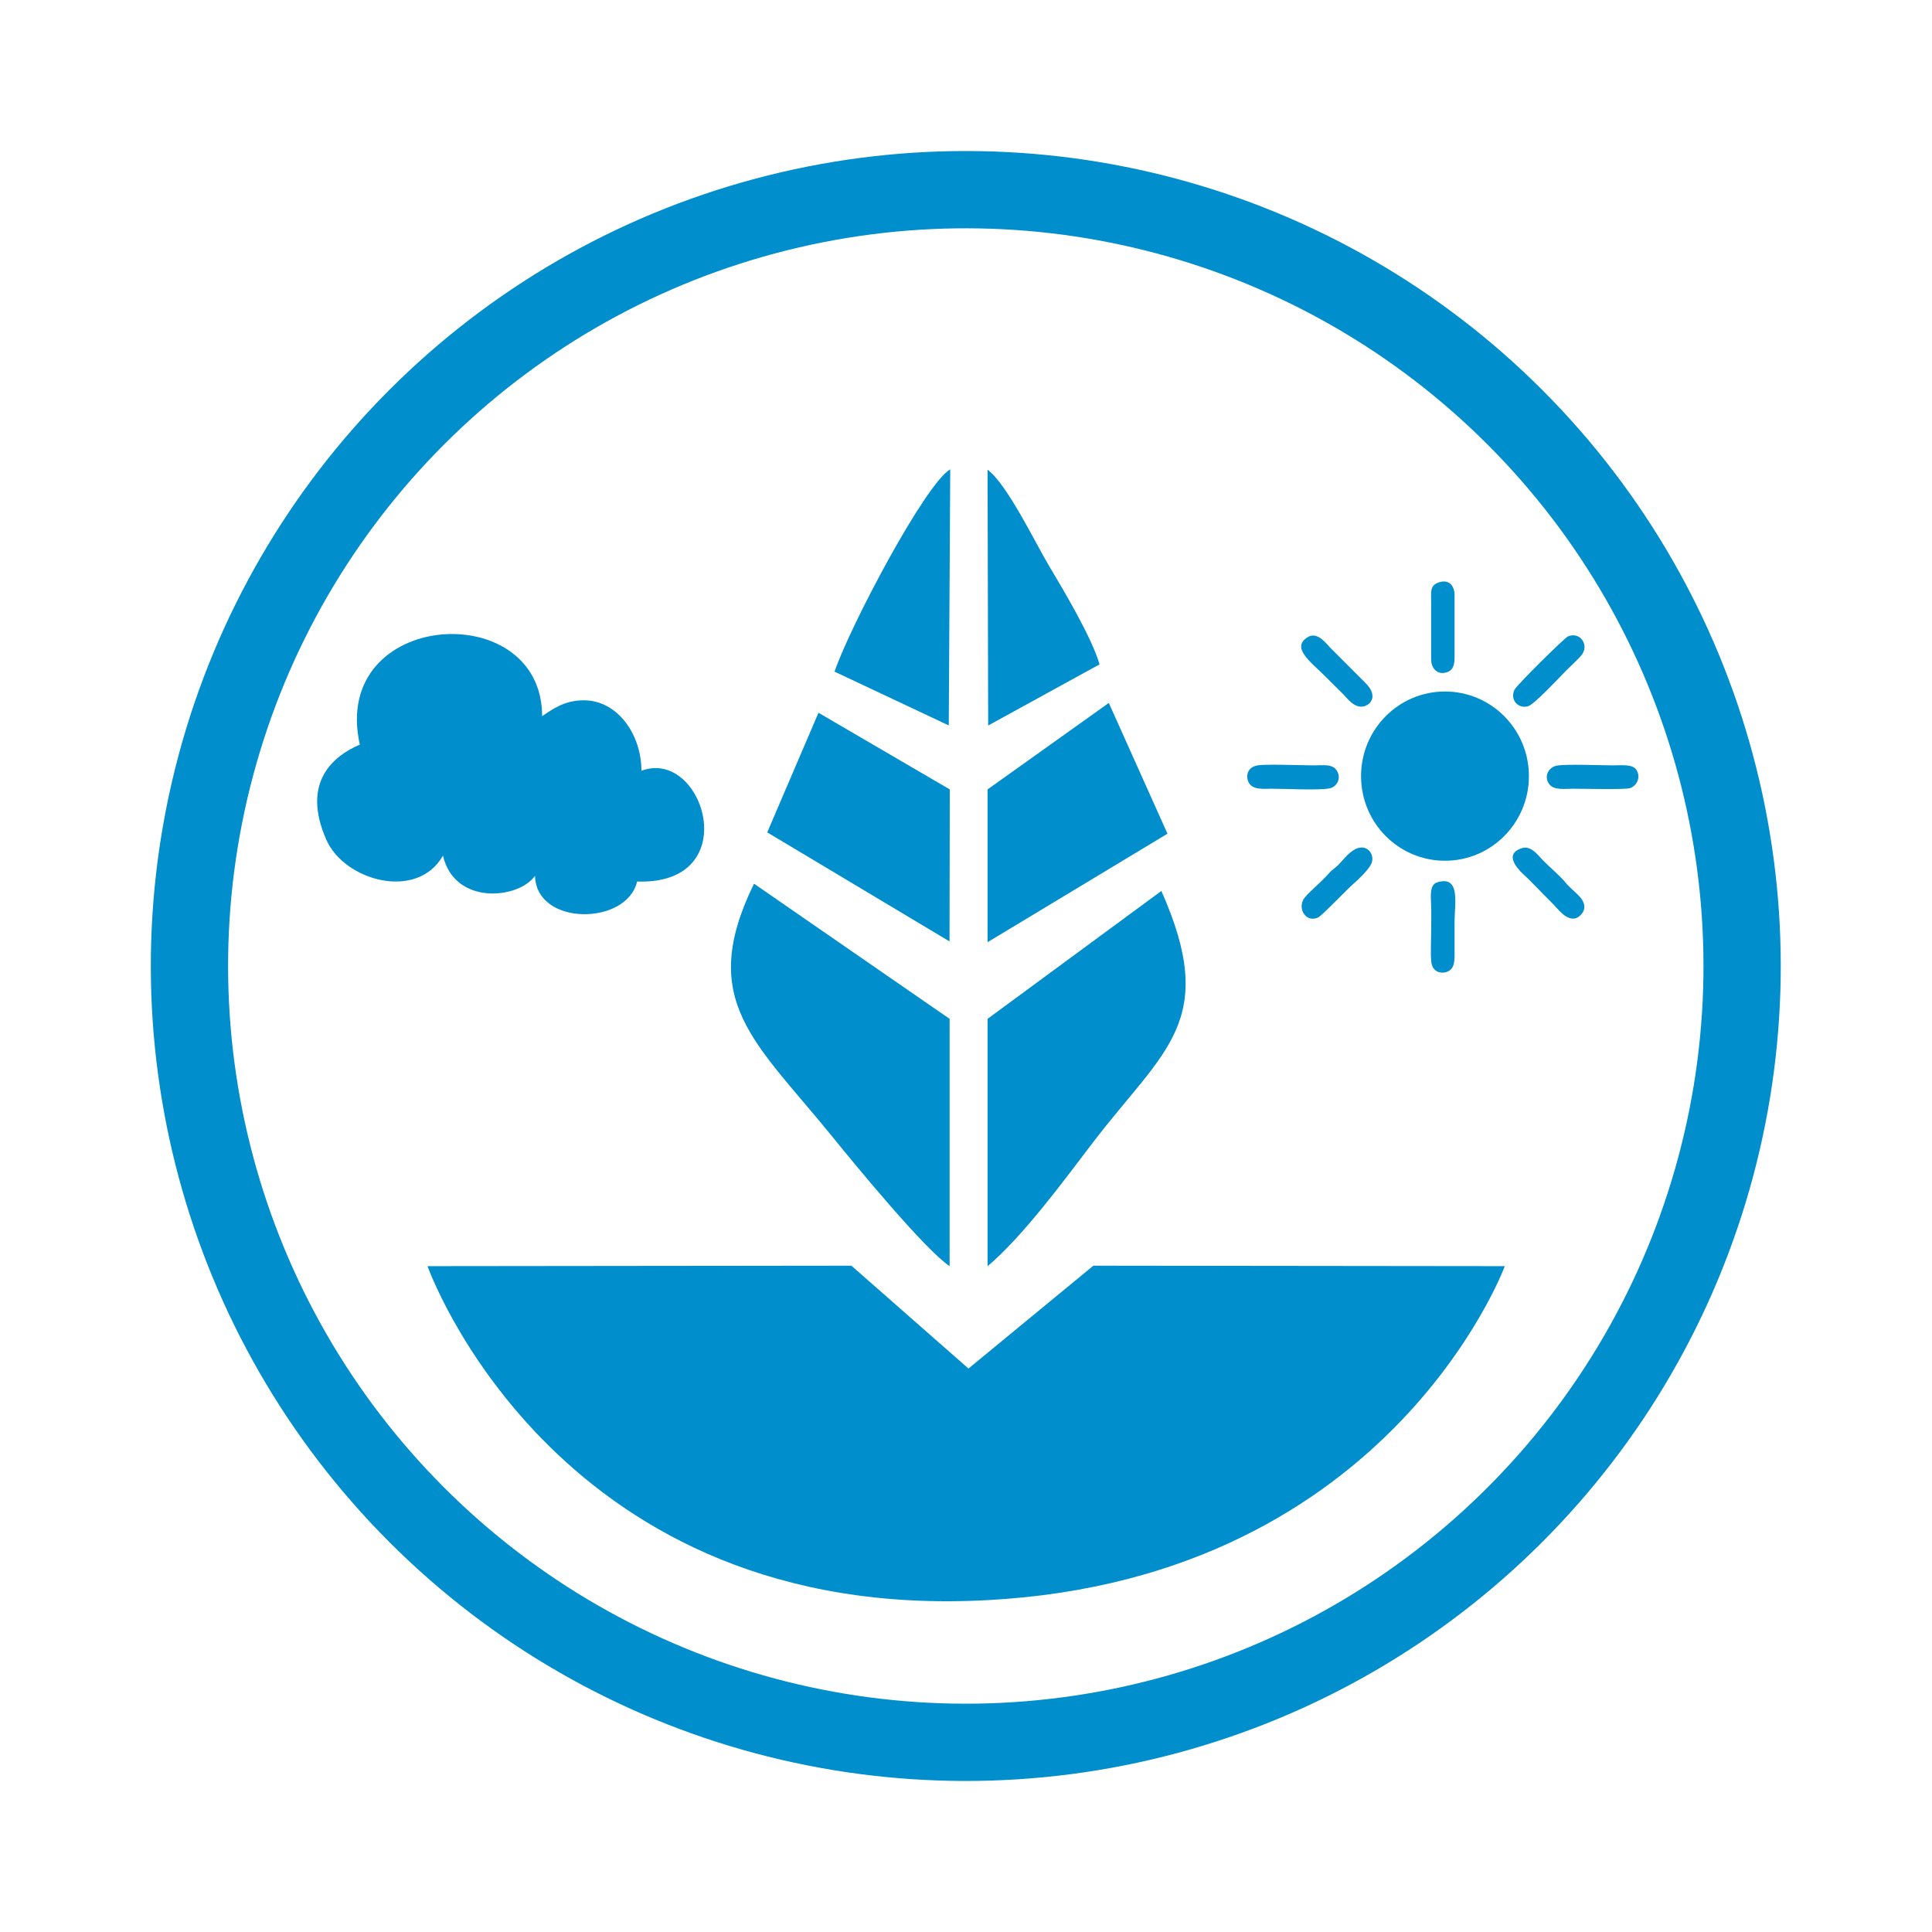
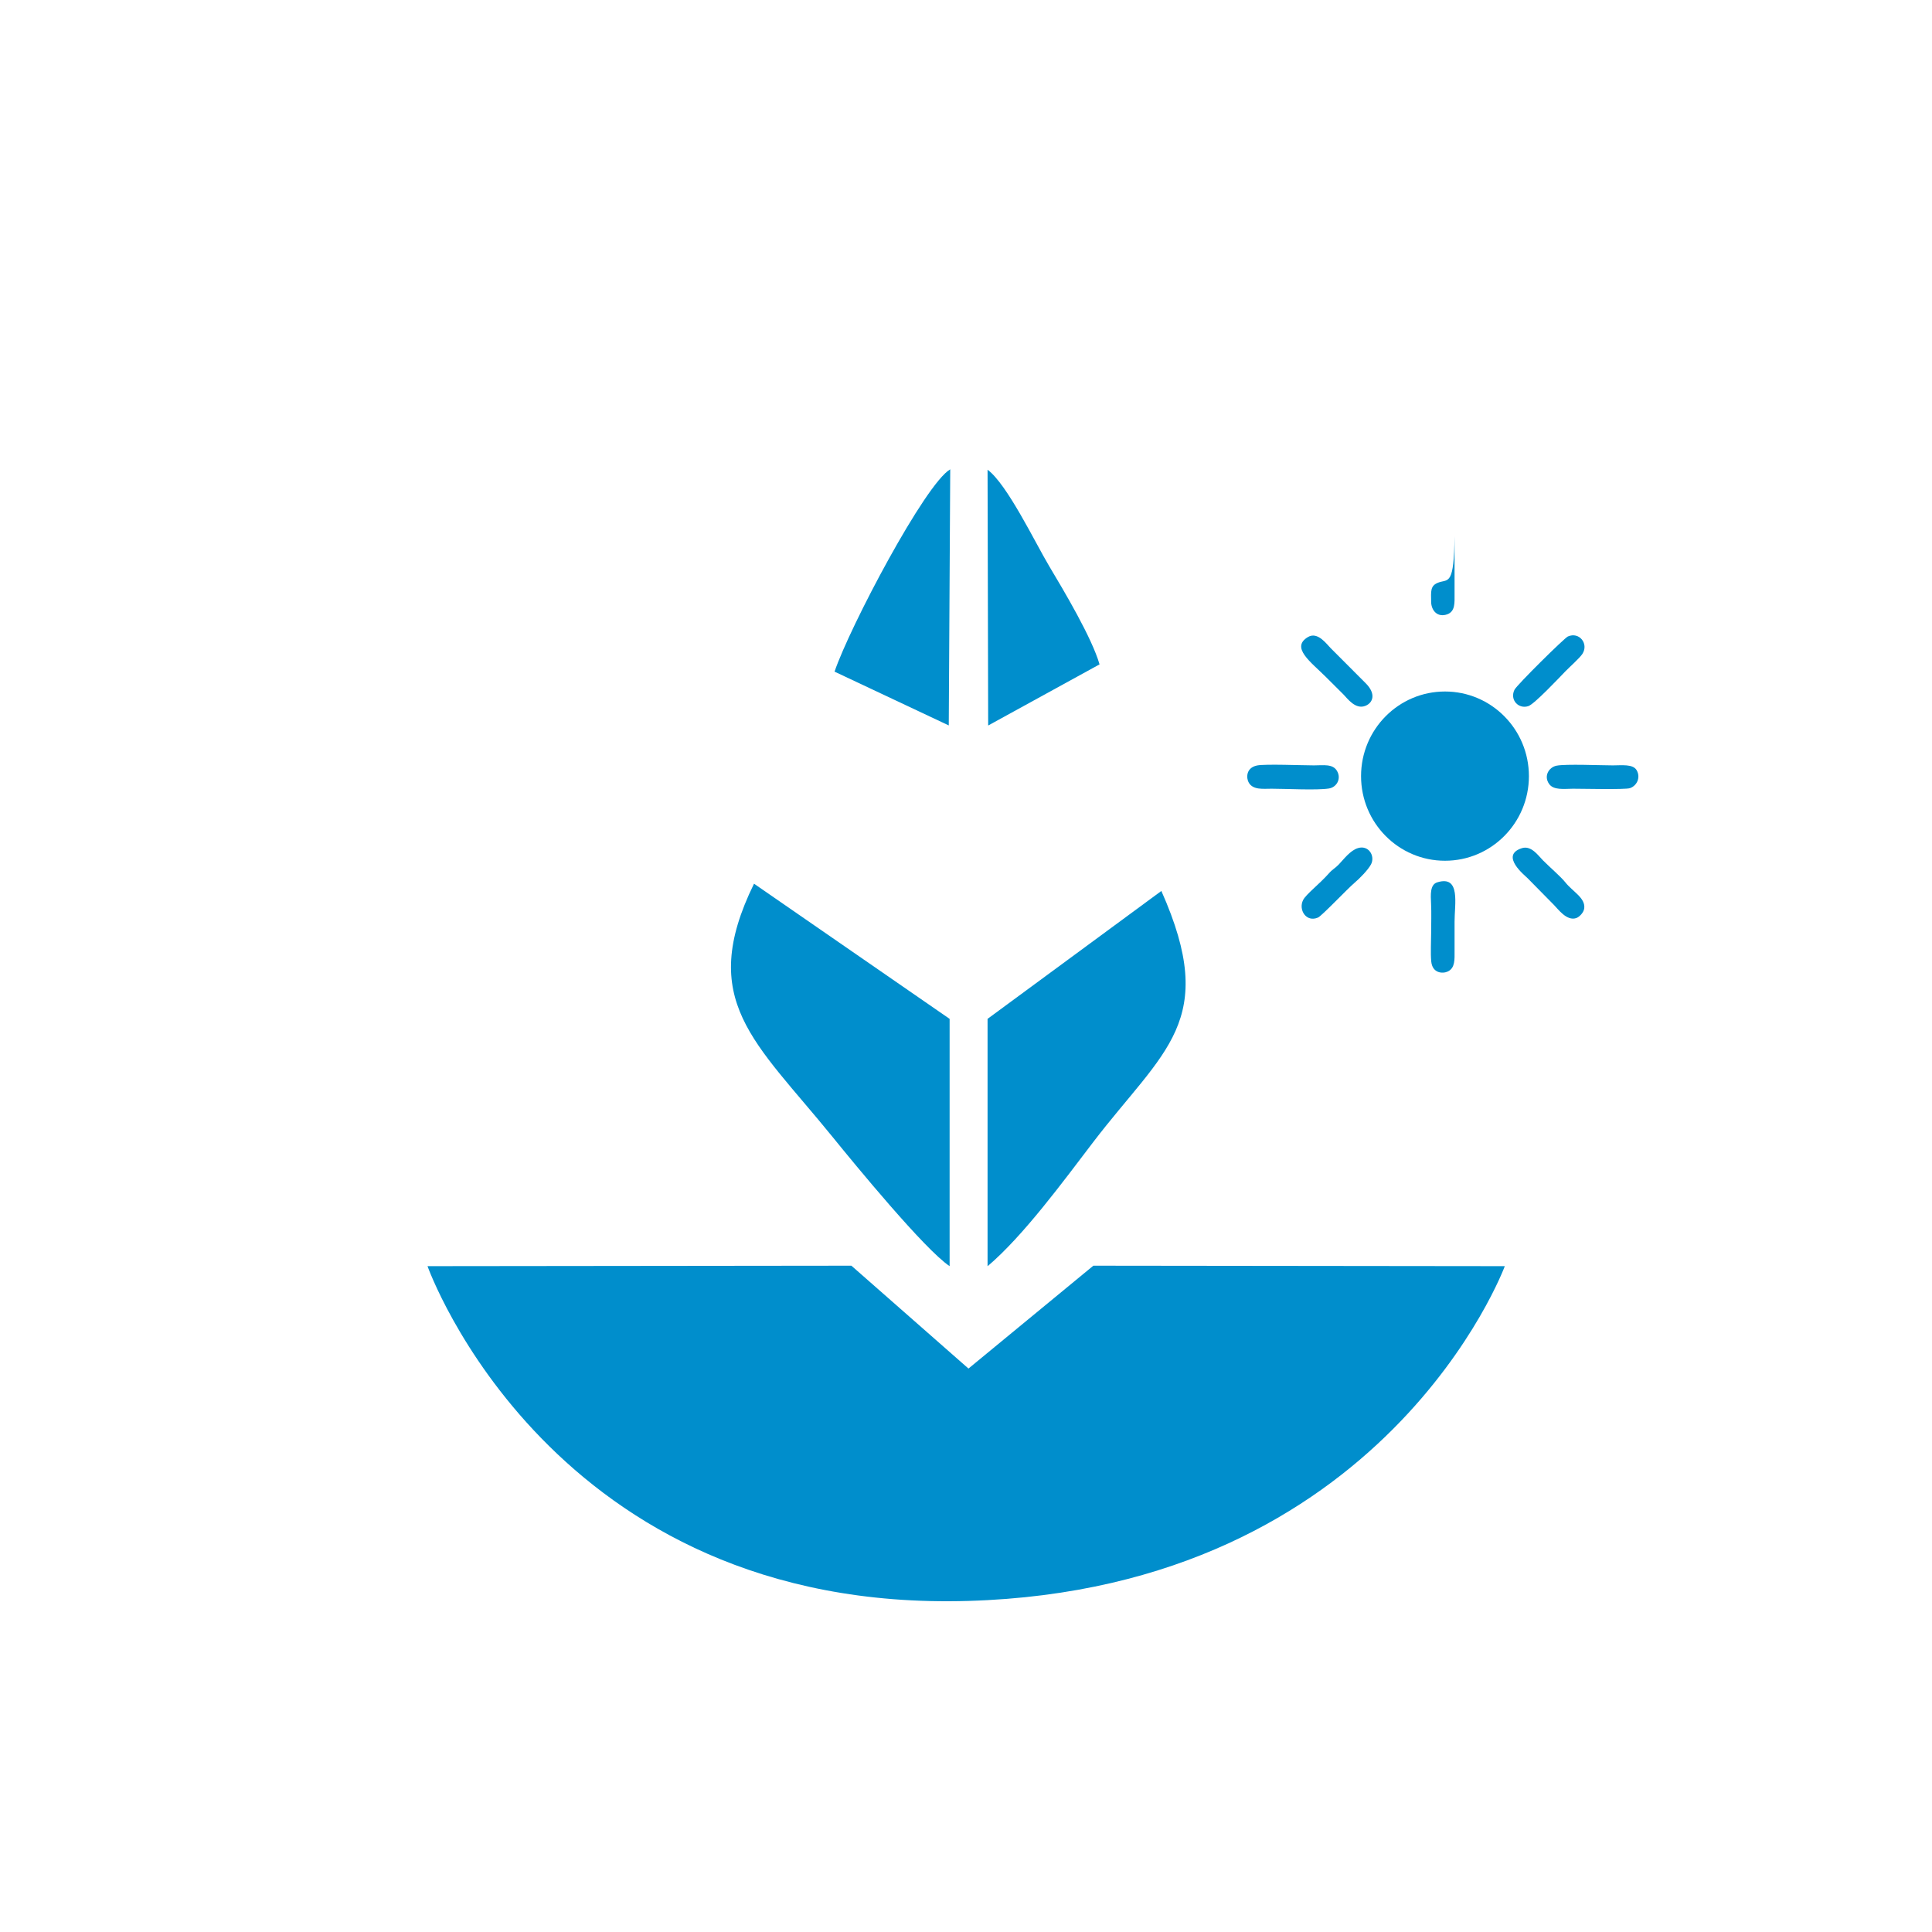
<svg xmlns="http://www.w3.org/2000/svg" id="Capa_1" x="0px" y="0px" viewBox="0 0 250 250" style="enable-background:new 0 0 250 250;" xml:space="preserve">
  <style type="text/css">
	.st0{fill-rule:evenodd;clip-rule:evenodd;fill:#008ECC;}
	.st1{fill:none;stroke:#008ECC;stroke-width:10;stroke-miterlimit:22.926;}
	.st2{fill:none;}
	.st3{fill:#008ECC;}
	.st4{fill-rule:evenodd;clip-rule:evenodd;fill:#FFFFFF;}
	.st5{fill-rule:evenodd;clip-rule:evenodd;fill:#0D8FCC;}
	.st6{fill-rule:evenodd;clip-rule:evenodd;fill:#1C192C;}
	.st7{fill:none;stroke:#0D8FCC;stroke-width:10;stroke-miterlimit:22.926;}
	.st8{fill:none;stroke:#008ECC;stroke-width:10;stroke-linecap:round;stroke-linejoin:round;stroke-miterlimit:22.926;}
	.st9{fill:none;stroke:#008ECC;stroke-width:4;stroke-miterlimit:22.926;}
	.st10{fill:none;stroke:#008ECC;stroke-width:1;stroke-miterlimit:22.926;}
	.st11{fill:none;stroke:#008ECC;stroke-width:1;stroke-linecap:round;stroke-miterlimit:22.926;}
</style>
  <path class="st0" d="M122.88,163.84l0-32l-25.31-17.49c-7.41,15.13,0.13,20.4,10.18,32.79  C110.63,150.69,119.66,161.69,122.88,163.84" />
  <path class="st0" d="M127.79,131.84v32.01c4.63-3.92,9.84-11.04,13.67-16.06c9.15-11.97,16.33-15.61,8.82-32.5L127.79,131.84z" />
-   <polygon class="st0" points="127.79,102.15 127.79,121.92 151.07,107.88 143.48,90.96 " />
-   <polygon class="st0" points="99.28,107.71 122.87,121.82 122.9,102.15 105.91,92.23 " />
  <path class="st0" d="M127.87,93.88l14.41-7.91c-0.98-3.43-4.62-9.54-6.52-12.72c-1.82-3.05-5.43-10.59-7.97-12.47L127.87,93.88z" />
  <path class="st0" d="M107.99,86.91l14.78,6.96l0.19-33.14C119.73,62.59,109.98,81.06,107.99,86.91" />
  <path class="st0" d="M110.17,163.78l15.15,13.31l16.16-13.31l53.24,0.06c0,0-15.39,41.73-69.43,43.32  c-54.05,1.59-69.97-43.32-69.97-43.32L110.17,163.78z" />
  <path class="st0" d="M175.73,109.74c-1.01,0.3-1.85,1.45-2.51,2.14c-0.46,0.48-0.79,0.6-1.23,1.1c-1.26,1.43-2.99,2.73-3.37,3.49  c-0.63,1.26,0.4,2.92,1.93,2.26c0.49-0.21,3.8-3.71,4.73-4.5c0.62-0.52,1.76-1.67,2.14-2.4  C177.96,110.75,177.1,109.33,175.73,109.74" />
  <path class="st0" d="M202.88,82.36c-0.45,0.2-6.61,6.28-6.91,6.9c-0.63,1.31,0.53,2.53,1.8,2.11c0.78-0.26,4.02-3.7,4.76-4.47  c0.54-0.56,1.9-1.76,2.24-2.3C205.6,83.3,204.36,81.71,202.88,82.36" />
  <path class="st0" d="M162.67,99.05c-1.51,0.31-1.4,1.7-1.07,2.24c0.57,0.95,1.83,0.77,2.95,0.77c1.81,0,5.87,0.22,7.42-0.03  c0.99-0.16,1.63-1.26,1.04-2.27c-0.55-0.95-1.77-0.72-2.99-0.72C168.55,99.04,163.74,98.84,162.67,99.05" />
  <path class="st0" d="M201.41,99.08c-0.98,0.2-1.69,1.34-0.95,2.37c0.58,0.82,1.92,0.62,3.09,0.61c1.12,0,6.74,0.13,7.35-0.07  c0.89-0.29,1.44-1.36,0.88-2.33c-0.48-0.82-1.94-0.62-3.08-0.62C207.15,99.04,202.61,98.84,201.41,99.08" />
  <path class="st0" d="M185.99,114.17c-0.97,0.29-0.86,1.63-0.81,2.77c0.06,1.2,0.01,2.53,0.01,3.74c0,1.11-0.09,2.65,0.01,3.71  c0.14,1.57,1.49,1.63,2.15,1.32c0.96-0.46,0.87-1.59,0.87-2.68c0-1.25,0-2.5,0-3.75C188.21,117.02,189.05,113.23,185.99,114.17" />
  <path class="st0" d="M196.94,109.75c-2.95,0.93,0.46,3.6,0.71,3.87l3.41,3.46c0.53,0.52,1.66,2.14,2.9,1.72  c0.4-0.13,0.98-0.72,1.04-1.26c0.17-1.36-1.51-2.17-2.45-3.37c-0.59-0.74-2.02-1.96-2.91-2.86  C199.07,110.74,198.15,109.37,196.94,109.75" />
  <path class="st0" d="M169.27,82.42c-2.32,1.36,0.37,3.25,2.3,5.18c0.78,0.78,1.48,1.46,2.27,2.26c0.52,0.53,1.55,1.98,2.83,1.48  c1.02-0.4,1.42-1.58,0.03-2.95l-4.52-4.53C171.67,83.35,170.51,81.7,169.27,82.42" />
-   <path class="st0" d="M186.22,75.35c-1.2,0.4-1.04,1.16-1.03,2.58l0,7.48c0.04,1.09,0.83,2.01,2.09,1.56  c1.04-0.38,0.94-1.51,0.94-2.64l0-7.47C188.15,75.72,187.44,74.95,186.22,75.35" />
+   <path class="st0" d="M186.22,75.35c-1.2,0.4-1.04,1.16-1.03,2.58c0.04,1.09,0.83,2.01,2.09,1.56  c1.04-0.38,0.94-1.51,0.94-2.64l0-7.47C188.15,75.72,187.44,74.95,186.22,75.35" />
  <path class="st0" d="M186.98,89.48c-6,0-10.86,4.9-10.86,10.95s4.86,10.95,10.86,10.95c6,0,10.86-4.9,10.86-10.95  S192.98,89.48,186.98,89.48" />
-   <path class="st0" d="M57.32,110.72c1.52,6.51,9.83,5.6,11.91,2.61c0.15,6.54,11.88,6.45,13.21,0.74  c14.08,0.48,8.61-17.37,0.56-14.33c0-4.7-3.09-9.12-7.45-9.12c-2.45,0-3.92,1.06-5.4,2.05c0-15.57-27.48-13.77-23.59,3.68  c-3.32,1.43-7.67,4.8-4.31,12.36C44.59,113.96,53.96,116.61,57.32,110.72" />
-   <ellipse transform="matrix(0.707 -0.707 0.707 0.707 -51.777 125)" class="st1" cx="125" cy="125" rx="100.47" ry="100.47" />
  <rect class="st2" width="250" height="250" />
</svg>